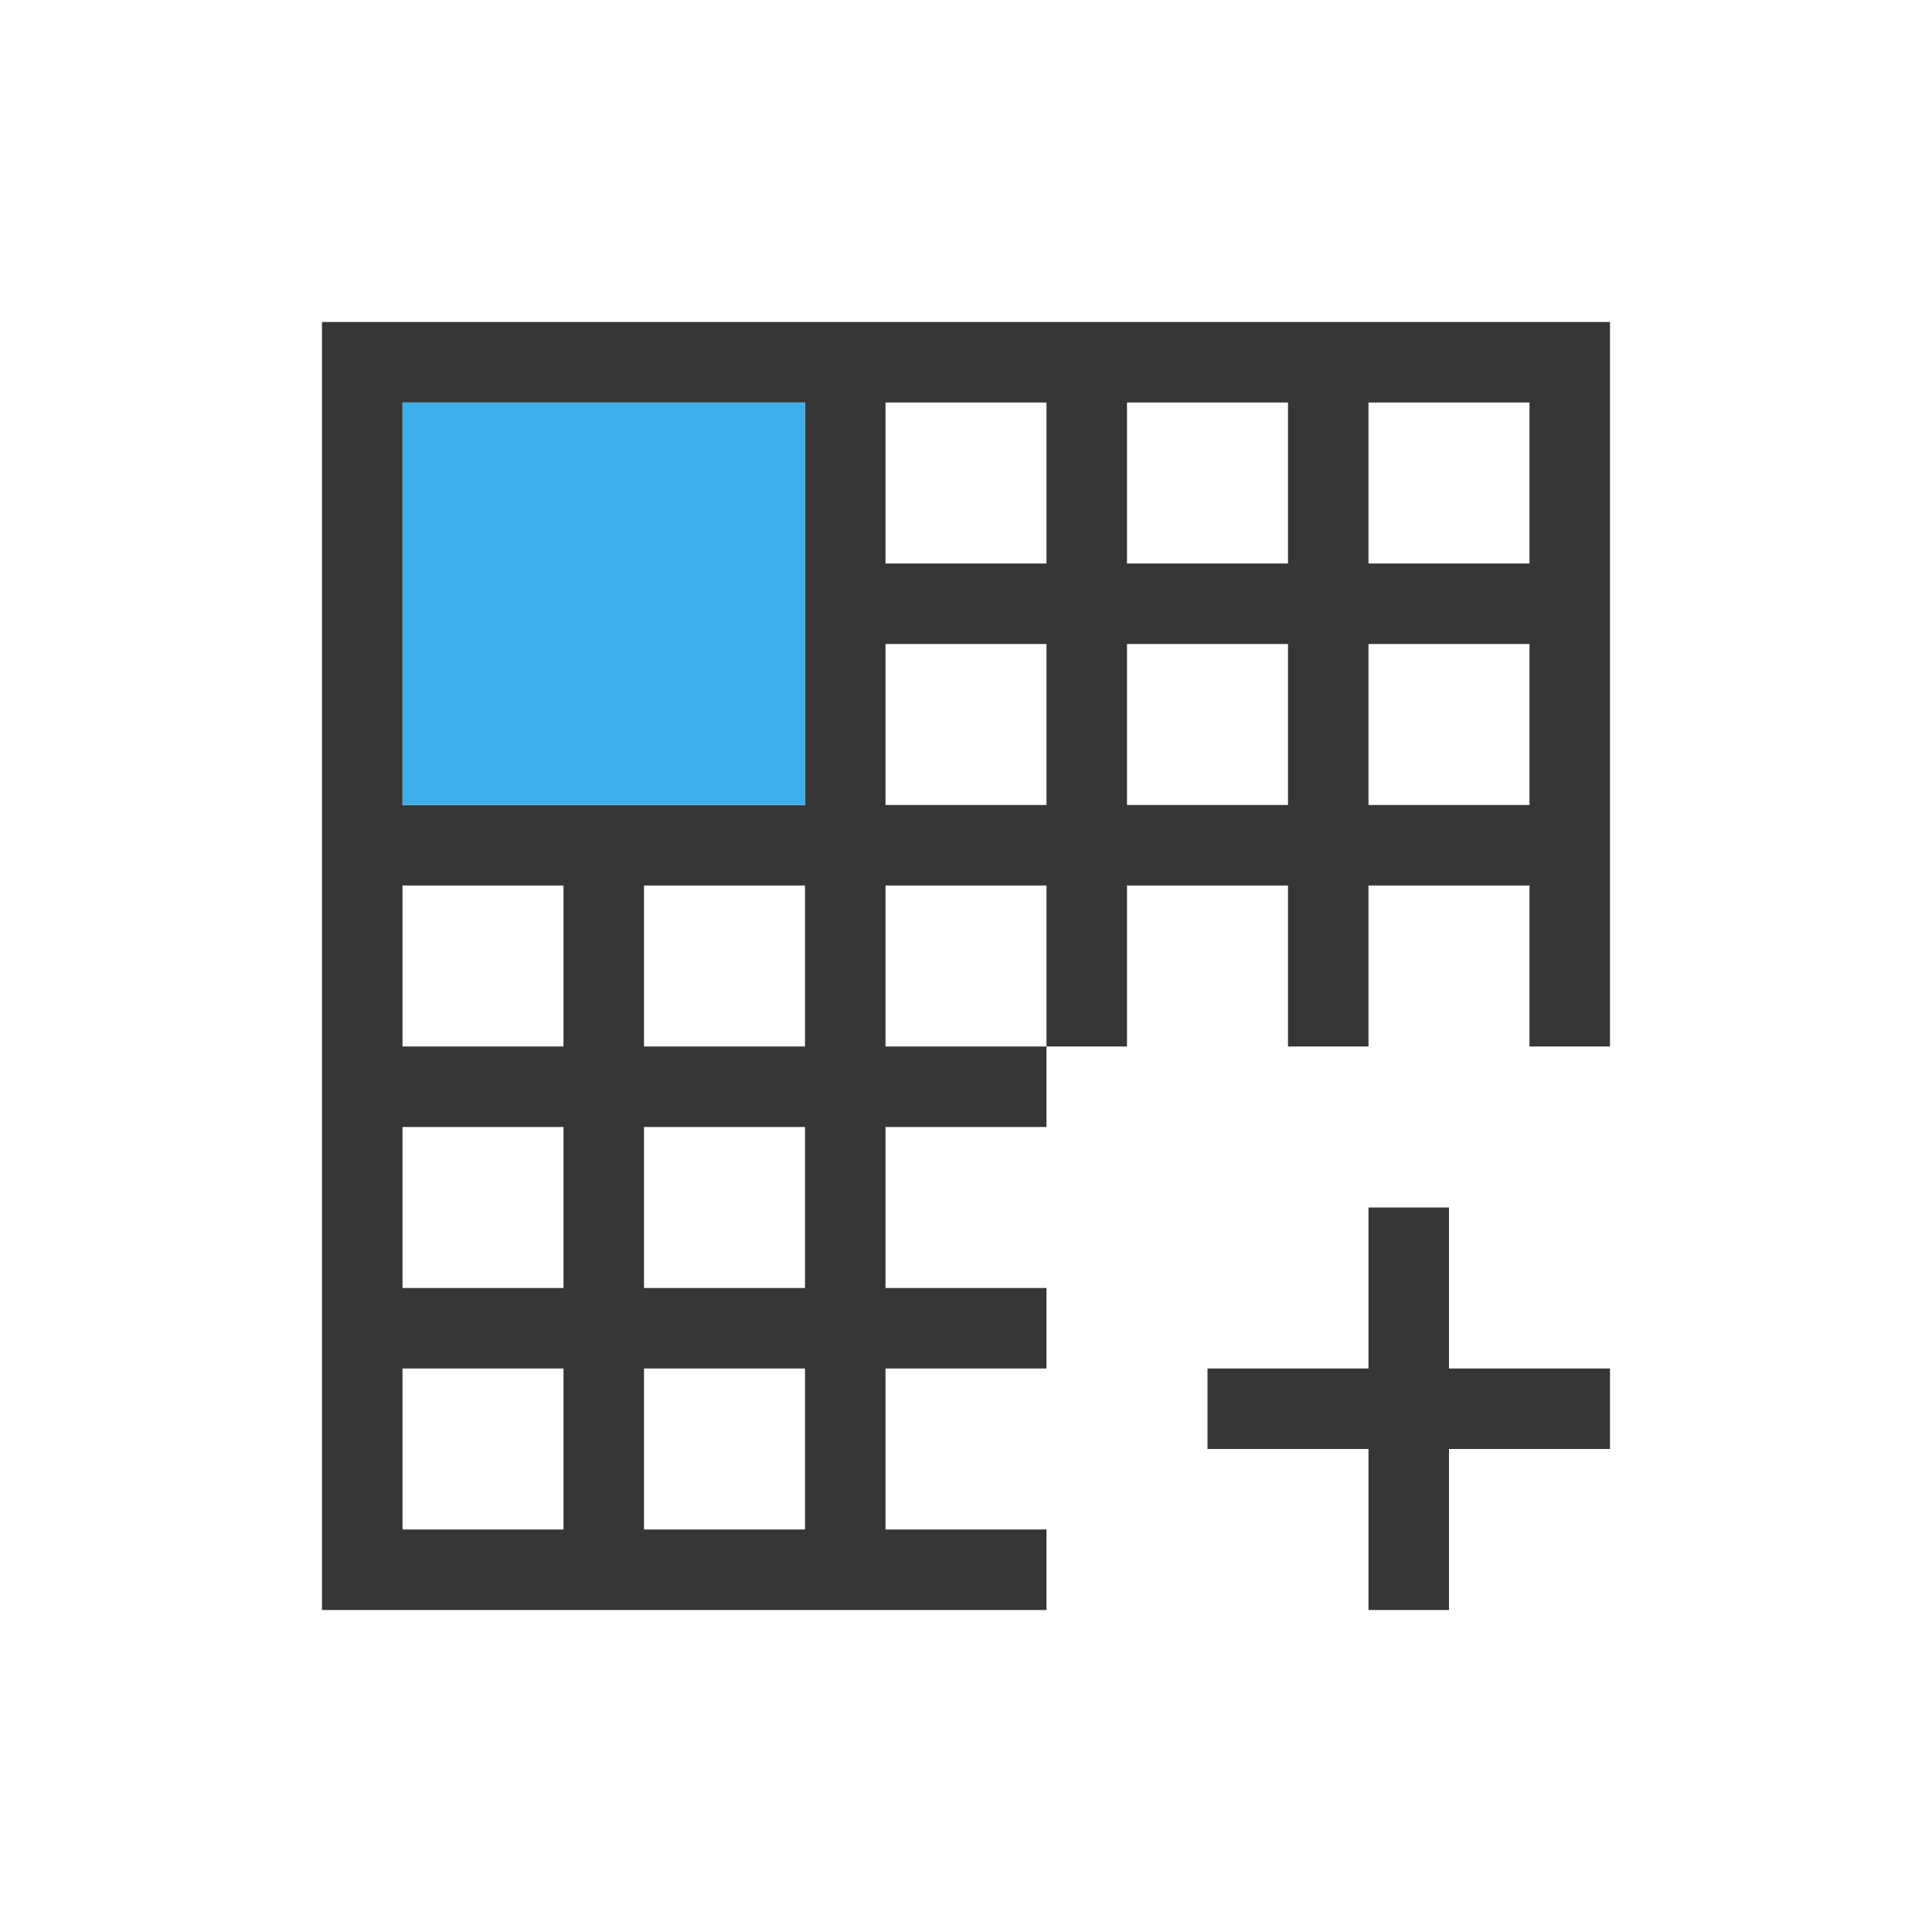
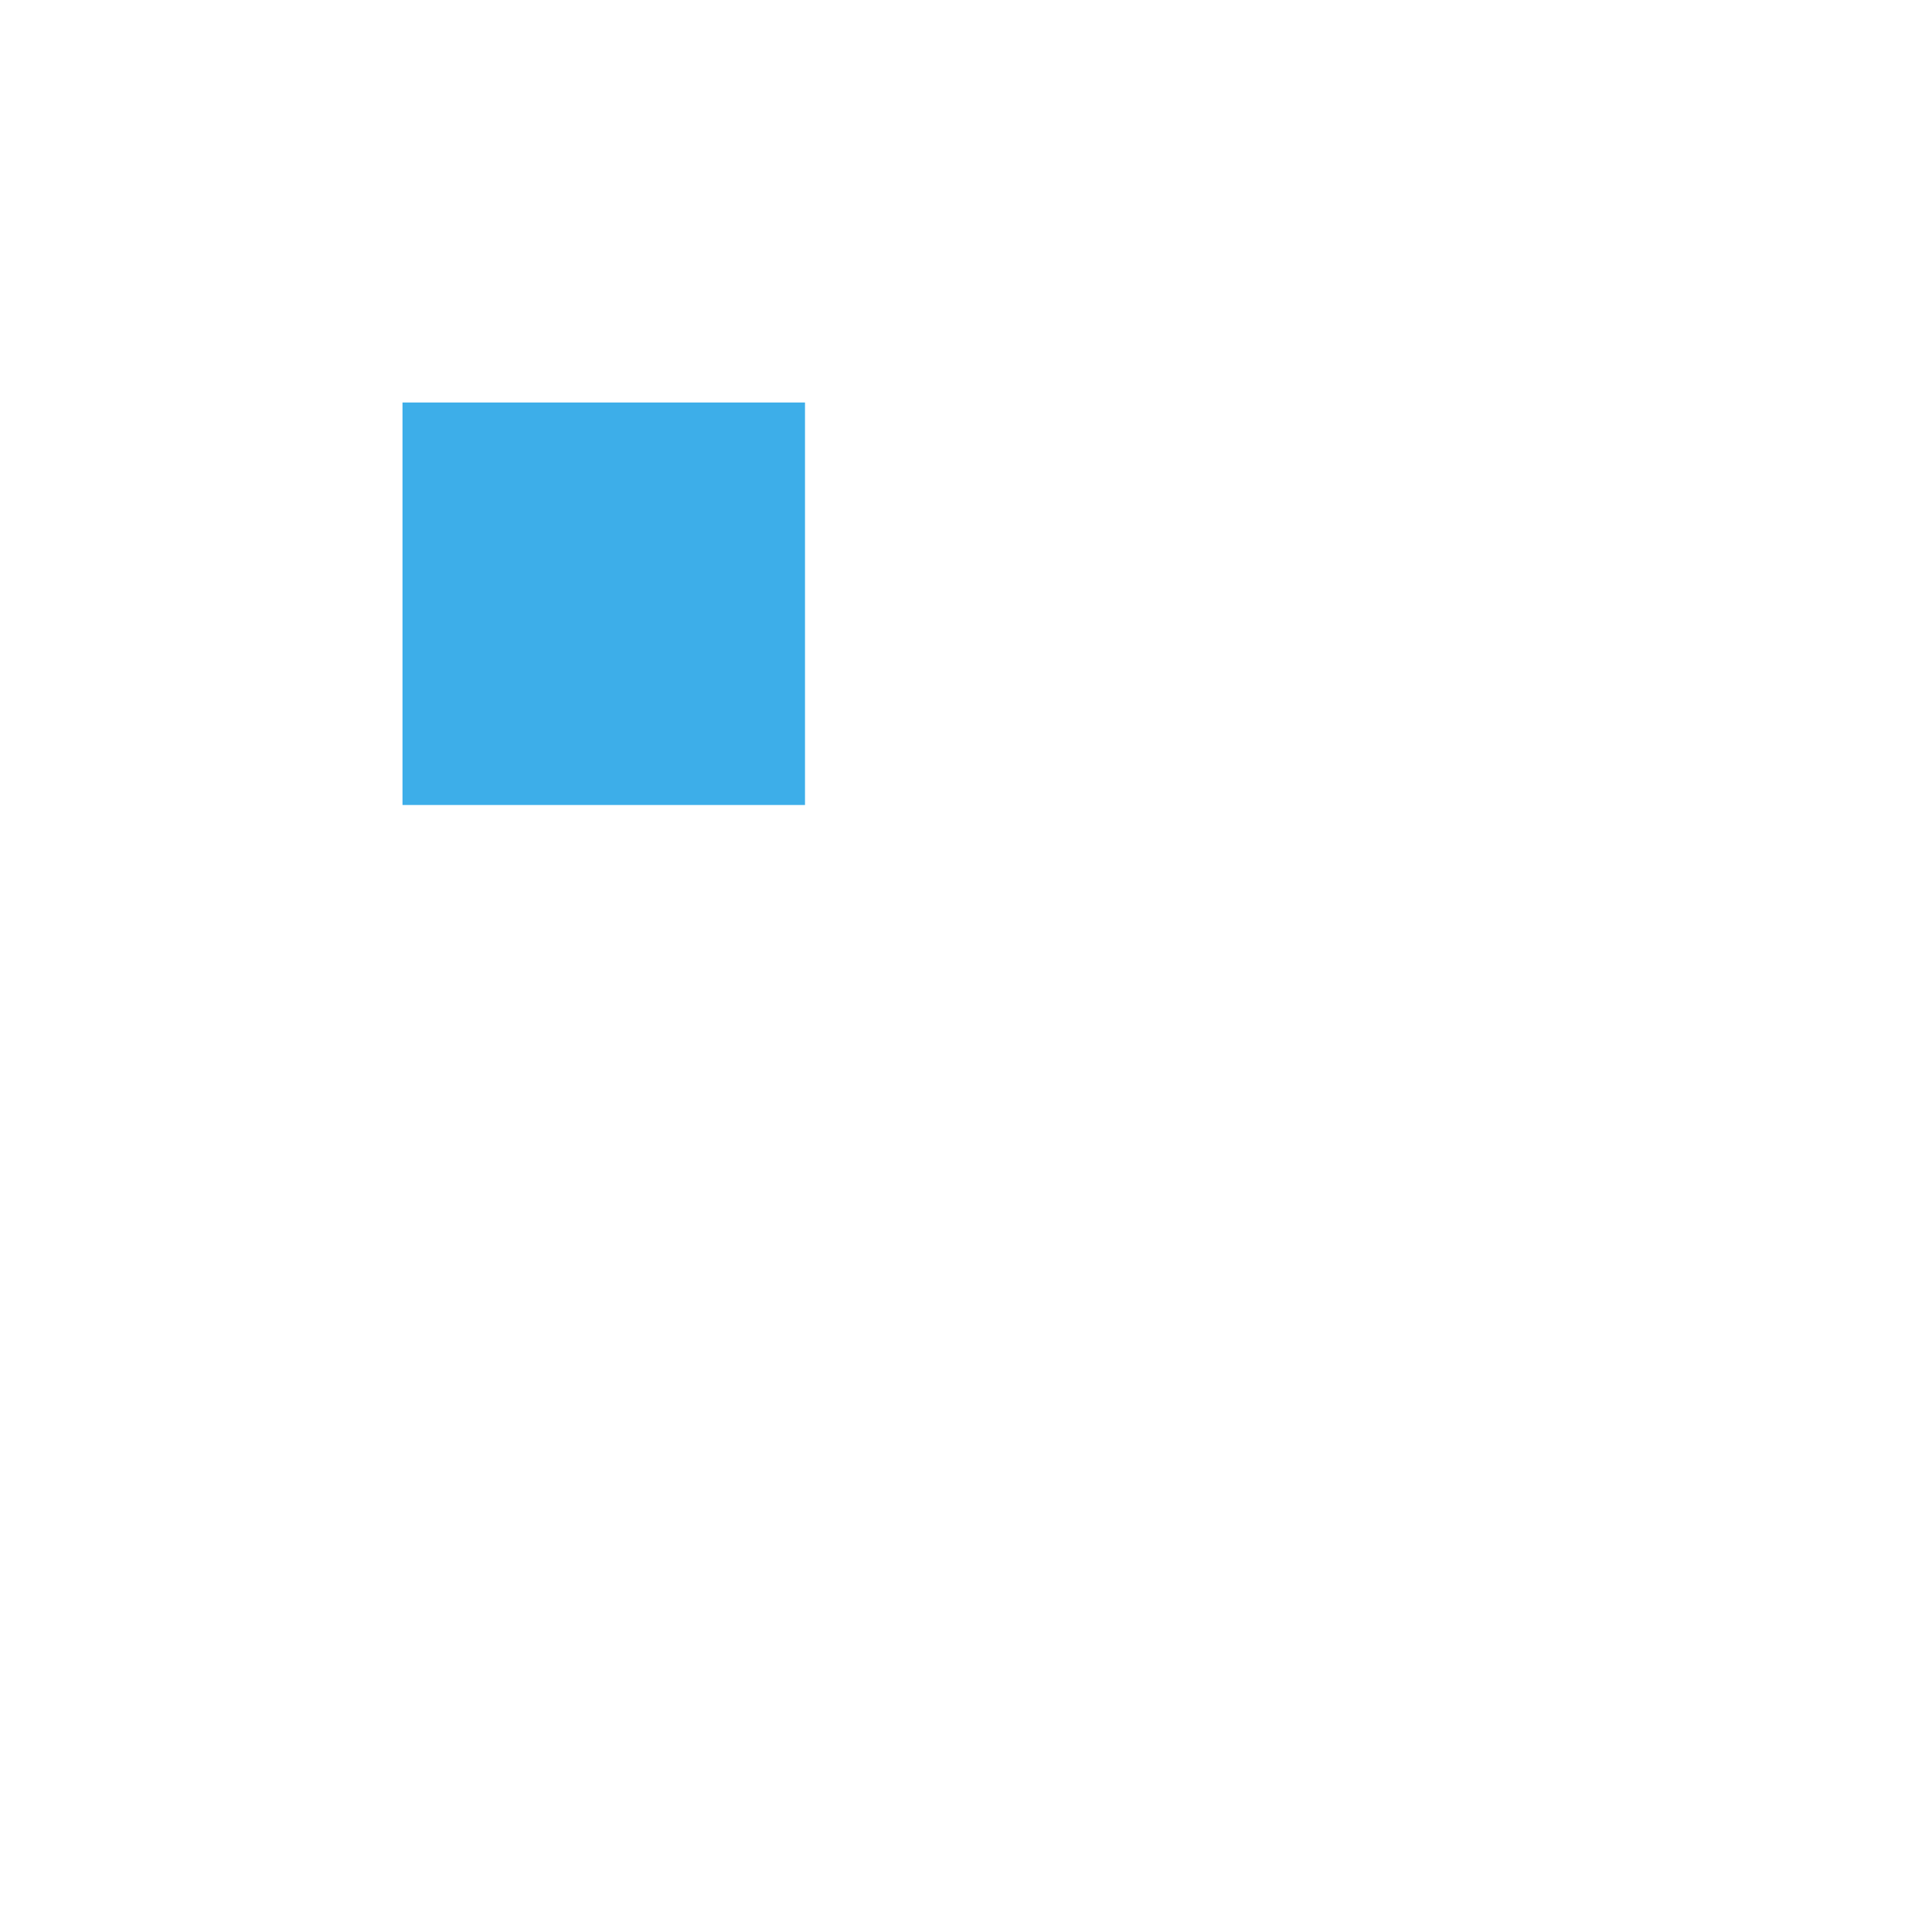
<svg xmlns="http://www.w3.org/2000/svg" viewBox="0 0 24 24">
  <defs id="defs3051">
    <style type="text/css" id="current-color-scheme">
      .ColorScheme-Text {
        color:#363636;
      }
      .ColorScheme-Highlight {
        color:#3daee9;
      }
      </style>
  </defs>
-   <path style="fill:currentColor;fill-opacity:1;stroke:none" d="M 4 4 L 4 20 L 13 20 L 13 19 L 11 19 L 11 17 L 13 17 L 13 16 L 11 16 L 11 14 L 13 14 L 13 13 L 11 13 L 11 11 L 13 11 L 13 13 L 14 13 L 14 11 L 16 11 L 16 13 L 17 13 L 17 11 L 19 11 L 19 13 L 20 13 L 20 4 L 4 4 z M 5 5 L 7 5 L 8 5 L 10 5 L 10 10 L 5 10 L 5 8 L 5 7 L 5 5 z M 11 5 L 13 5 L 13 7 L 11 7 L 11 5 z M 14 5 L 16 5 L 16 7 L 14 7 L 14 5 z M 17 5 L 19 5 L 19 7 L 17 7 L 17 5 z M 11 8 L 13 8 L 13 10 L 11 10 L 11 8 z M 14 8 L 16 8 L 16 10 L 14 10 L 14 8 z M 17 8 L 19 8 L 19 10 L 17 10 L 17 8 z M 5 11 L 7 11 L 7 13 L 5 13 L 5 11 z M 8 11 L 10 11 L 10 13 L 8 13 L 8 11 z M 5 14 L 7 14 L 7 16 L 5 16 L 5 14 z M 8 14 L 10 14 L 10 16 L 8 16 L 8 14 z M 17 15 L 17 17 L 15 17 L 15 18 L 17 18 L 17 20 L 18 20 L 18 18 L 20 18 L 20 17 L 18 17 L 18 15 L 17 15 z M 5 17 L 7 17 L 7 19 L 5 19 L 5 17 z M 8 17 L 10 17 L 10 19 L 8 19 L 8 17 z " class="ColorScheme-Text" />
  <path style="fill:currentColor;fill-opacity:1;stroke:none" d="M 5 5 L 5 8 L 5 10 L 10 10 L 10 8 L 10 5 L 8 5 L 5 5 z " class="ColorScheme-Highlight" />
</svg>